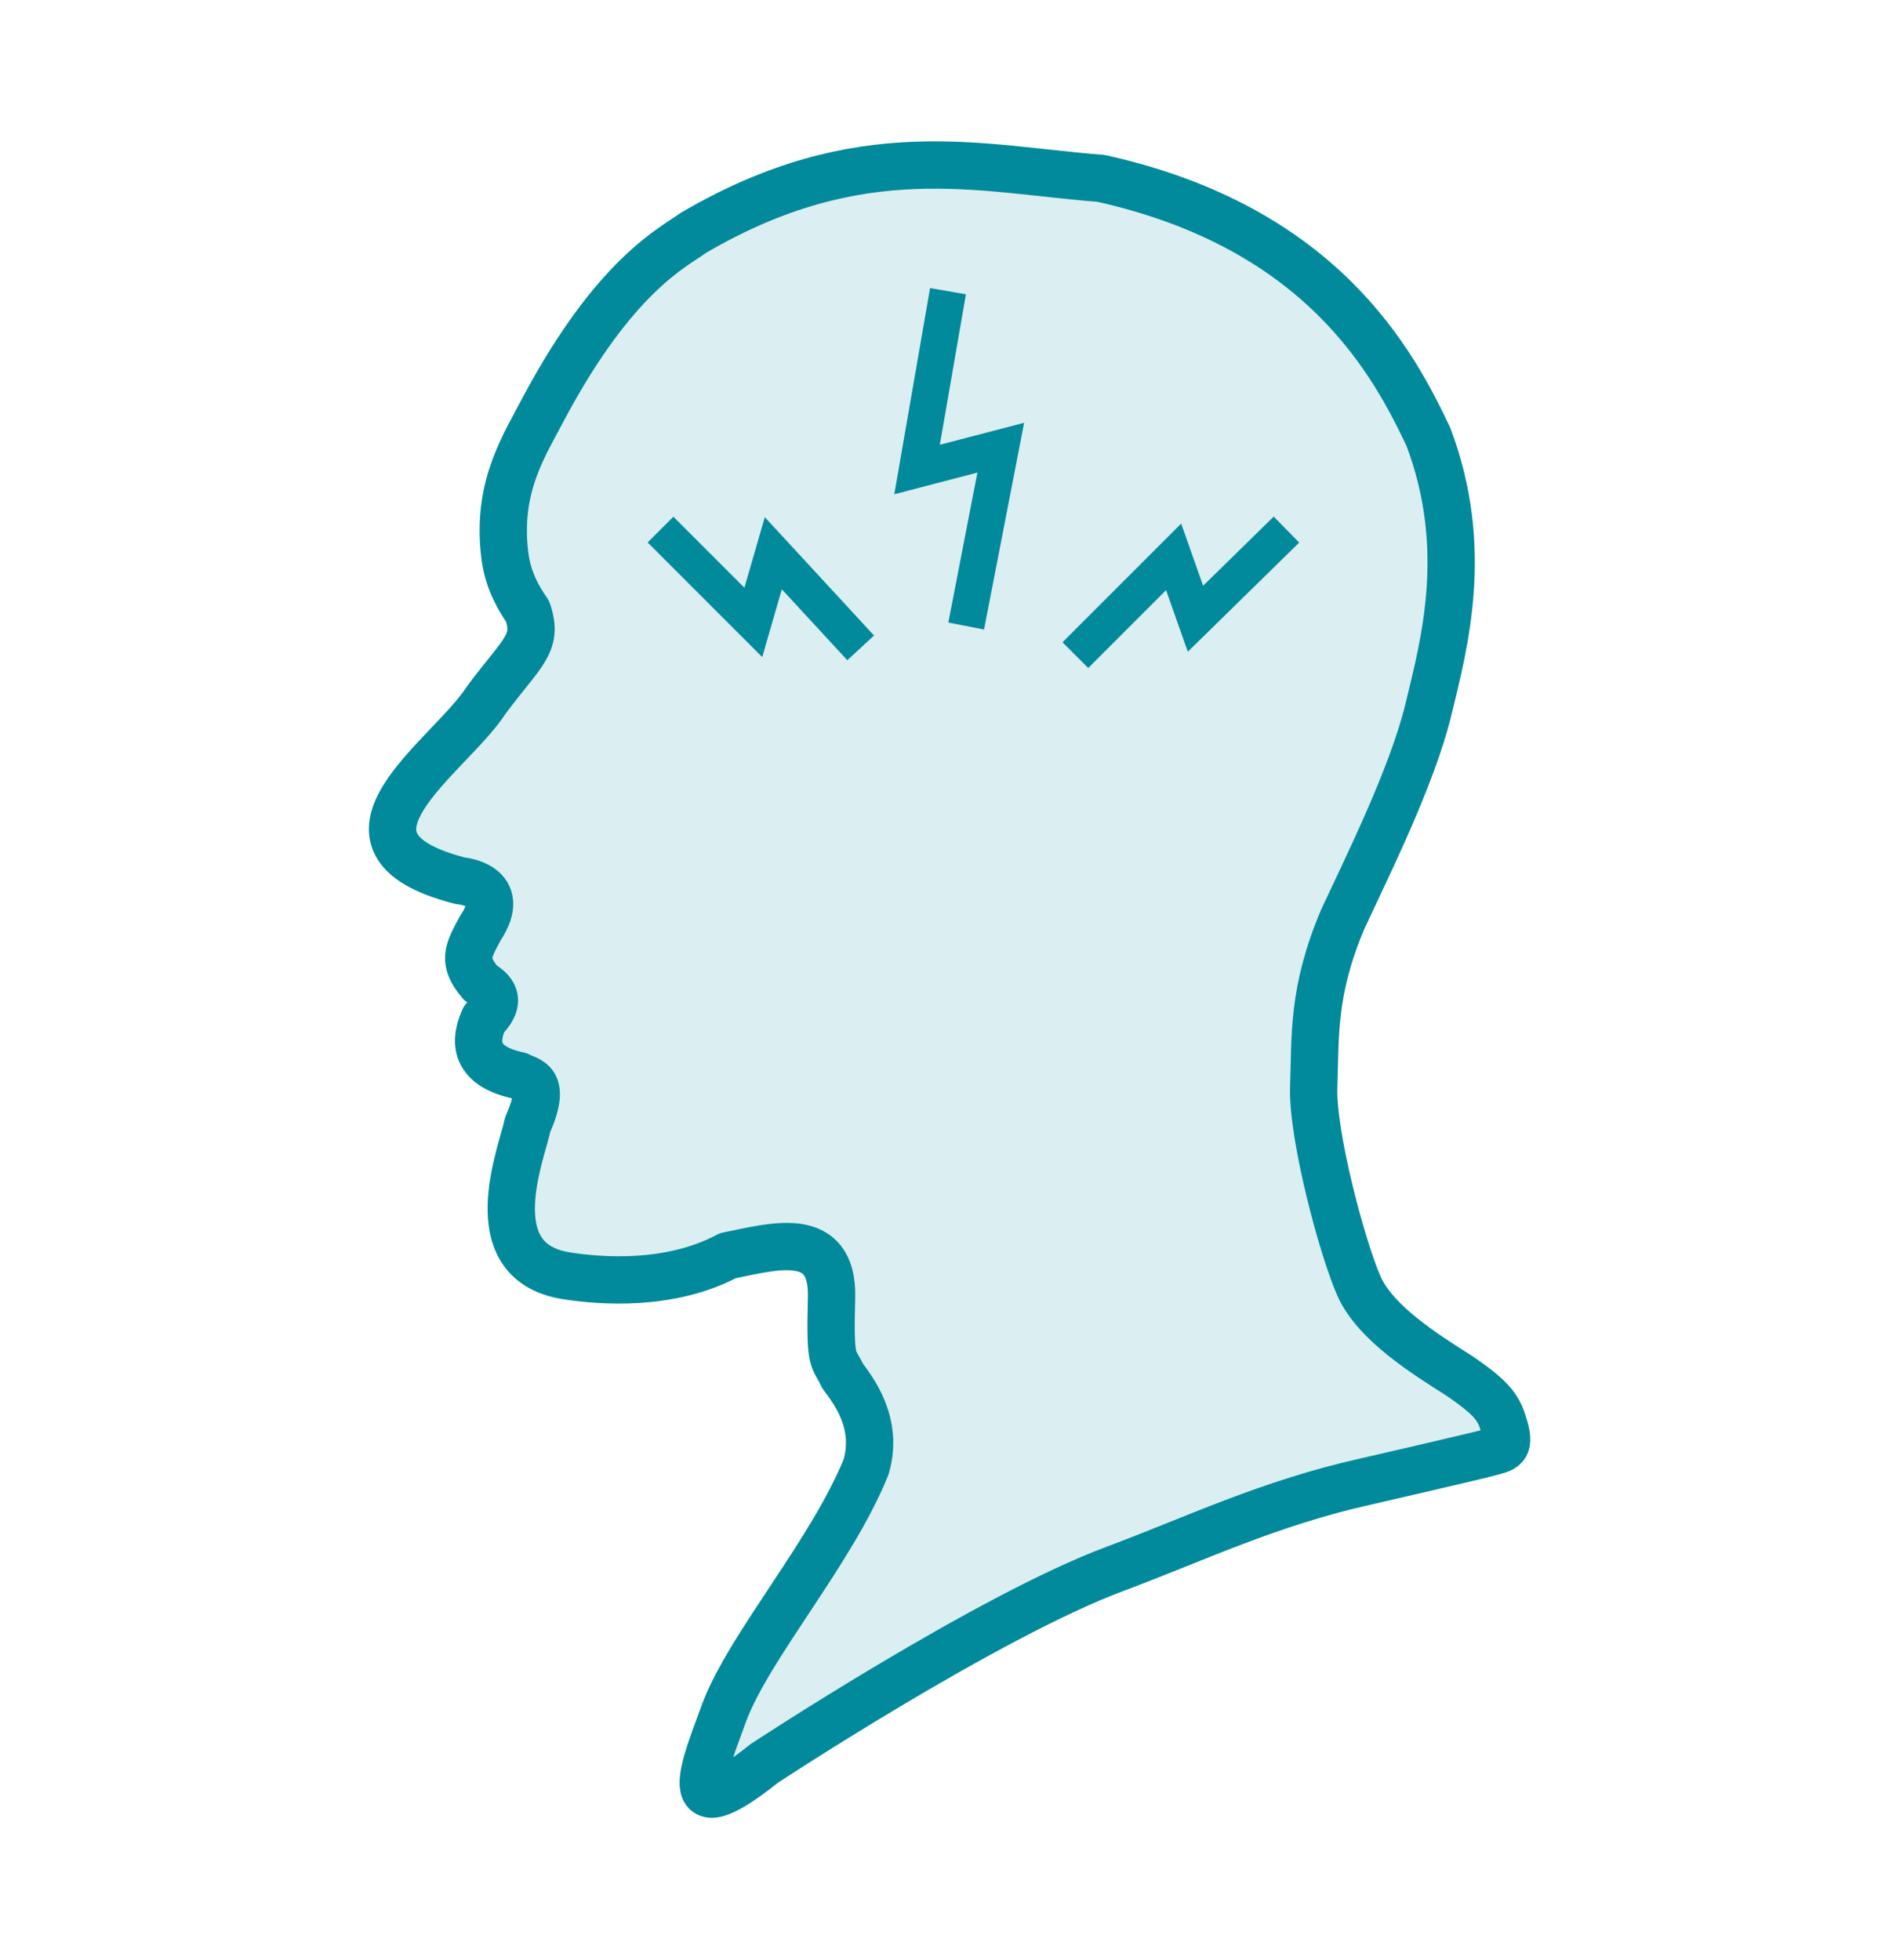
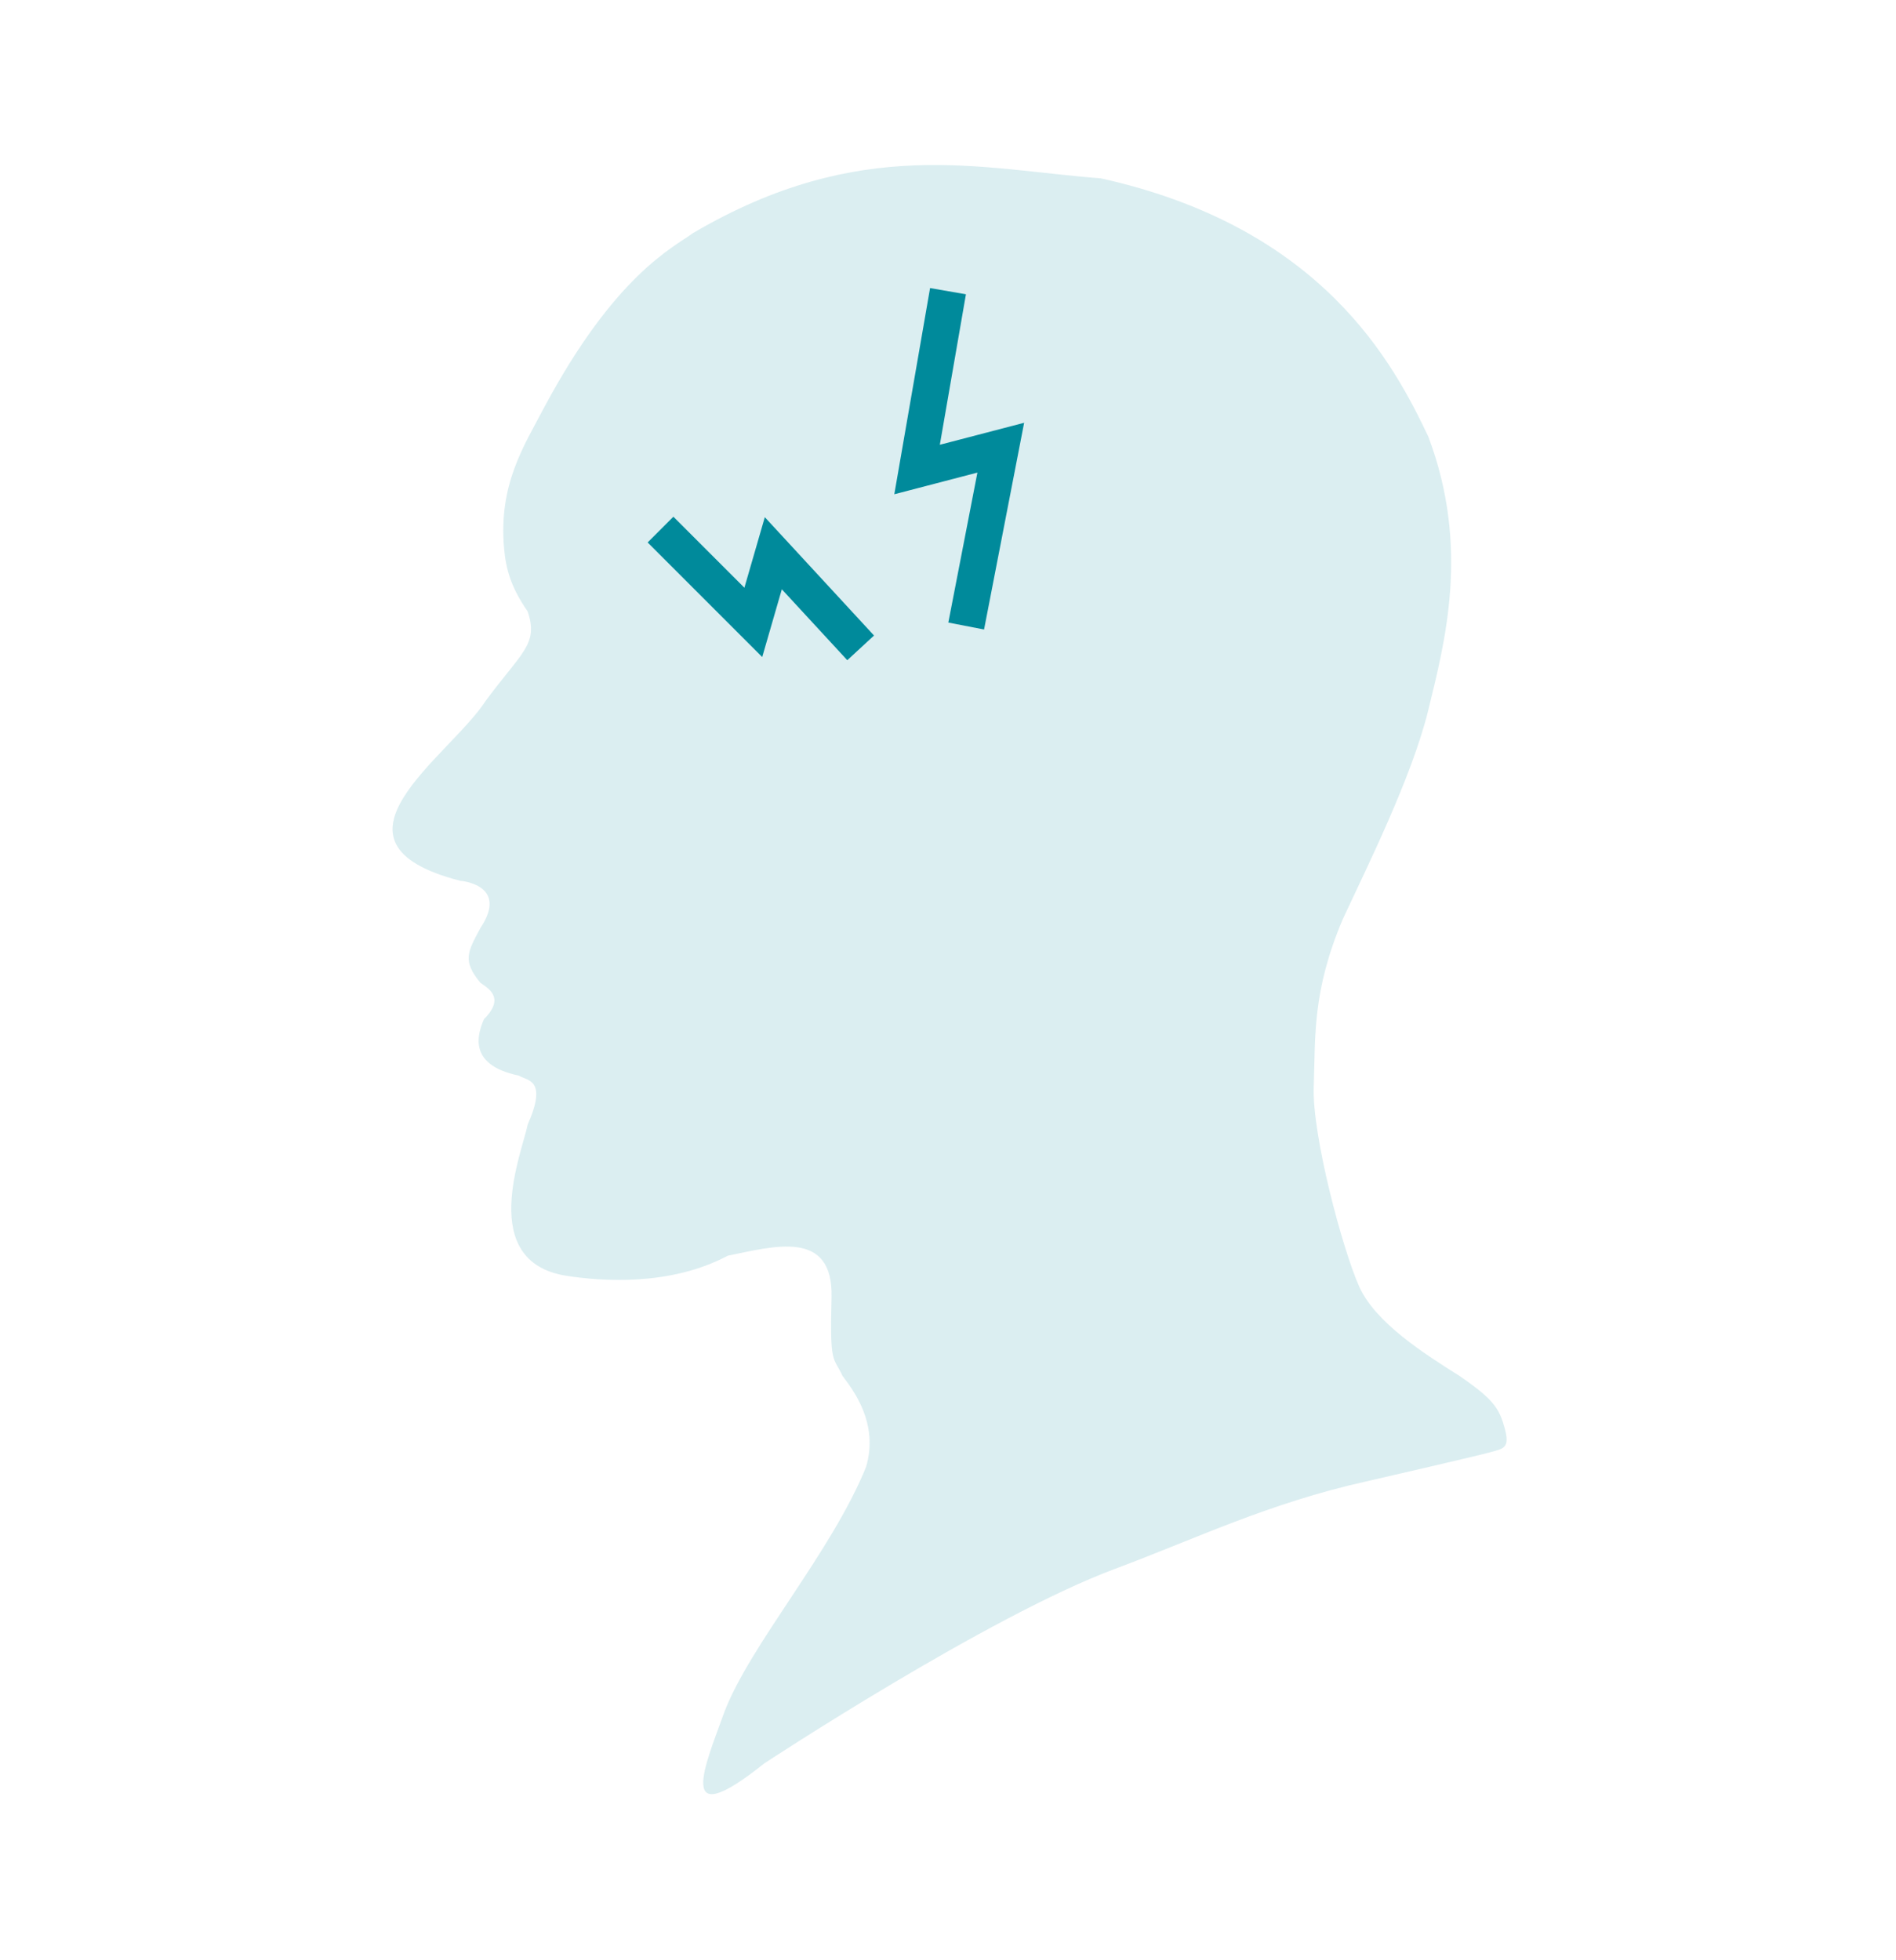
<svg xmlns="http://www.w3.org/2000/svg" version="1.1" id="Layer_2" x="0px" y="0px" viewBox="0 0 104.2 107.7" style="enable-background:new 0 0 104.2 107.7;" xml:space="preserve">
  <style type="text/css">
	.st0{opacity:0.2;fill:#4FAEB9;enable-background:new    ;}
	.st1{fill:none;stroke:#008A9B;stroke-width:2.6;stroke-linejoin:round;stroke-miterlimit:10;}
	.st2{fill:none;stroke:#008A9B;stroke-width:2;stroke-miterlimit:10;}
</style>
  <g id="interplay_between_addiction_and_stress">
    <g>
      <path class="st0" d="M38.1,12.8c-1.1,0.8-4.3,2.3-8.2,9.6c-1.1,2.1-2.5,4.2-2.2,7.7c0.1,1.2,0.4,2.2,1.3,3.5    c0.6,1.8-0.3,2.2-2.3,4.9c-2,3.1-9.6,7.8-1.4,9.9c0,0,2.7,0.2,1.1,2.6c-0.7,1.3-1,1.8,0,3c0.4,0.3,1.4,0.8,0.2,2    c-0.3,0.7-1,2.5,1.9,3.1c0.5,0.3,1.6,0.2,0.5,2.7c-0.3,1.5-2.8,7.5,2.1,8.3c1.9,0.3,5.7,0.6,8.9-1.1c2.5-0.5,5.8-1.5,5.7,2.3    s0.1,3.2,0.6,4.3c0.6,0.8,2,2.6,1.3,5c-1.9,4.7-6.4,9.8-7.8,13.5c-1,2.8-2.8,6.8,2.2,2.8c0,0,12.3-8.1,19.3-10.7    c4.3-1.6,8.4-3.6,13.8-4.8c0,0,6.1-1.4,6.8-1.6s1.1-0.2,0.8-1.3c-0.3-1.1-0.6-1.6-2.5-2.9c-1.9-1.2-4.6-2.9-5.5-4.9    s-2.6-8.3-2.5-11s-0.1-5.2,1.6-9.2c1.3-2.8,3.8-7.8,4.7-11.5s2.3-8.9,0-15c-1.9-4-5.8-11.5-18-14.2C53.9,9.3,47.3,7.4,38.1,12.8z" />
-       <path class="st1" d="M38.1,12.8c-1.1,0.8-4.3,2.3-8.2,9.6c-1.1,2.1-2.5,4.2-2.2,7.7c0.1,1.2,0.4,2.2,1.3,3.5    c0.6,1.8-0.3,2.2-2.3,4.9c-2,3.1-9.6,7.8-1.4,9.9c0,0,2.7,0.2,1.1,2.6c-0.7,1.3-1,1.8,0,3c0.4,0.3,1.4,0.8,0.2,2    c-0.3,0.7-1,2.5,1.9,3.1c0.5,0.3,1.6,0.2,0.5,2.7c-0.3,1.5-2.8,7.5,2.1,8.3c1.9,0.3,5.7,0.6,8.9-1.1c2.5-0.5,5.8-1.5,5.7,2.3    s0.1,3.2,0.6,4.3c0.6,0.8,2,2.6,1.3,5c-1.9,4.7-6.4,9.8-7.8,13.5c-1,2.8-2.8,6.8,2.2,2.8c0,0,12.3-8.1,19.3-10.7    c4.3-1.6,8.4-3.6,13.8-4.8c0,0,6.1-1.4,6.8-1.6s1.1-0.2,0.8-1.3c-0.3-1.1-0.6-1.6-2.5-2.9c-1.9-1.2-4.6-2.9-5.5-4.9    s-2.6-8.3-2.5-11s-0.1-5.2,1.6-9.2c1.3-2.8,3.8-7.8,4.7-11.5s2.3-8.9,0-15c-1.9-4-5.8-11.5-18-14.2C53.9,9.3,47.3,7.4,38.1,12.8z" />
    </g>
    <g id="Layer_17">
      <polyline class="st2" points="36.3,29.1 41.4,34.2 42.5,30.4 47.3,35.6   " />
      <polyline class="st2" points="52.1,16 50.4,25.8 55,24.6 53.1,34.4   " />
-       <polyline class="st2" points="59.1,36 64.5,30.6 65.7,34 70.7,29.1   " />
    </g>
  </g>
</svg>